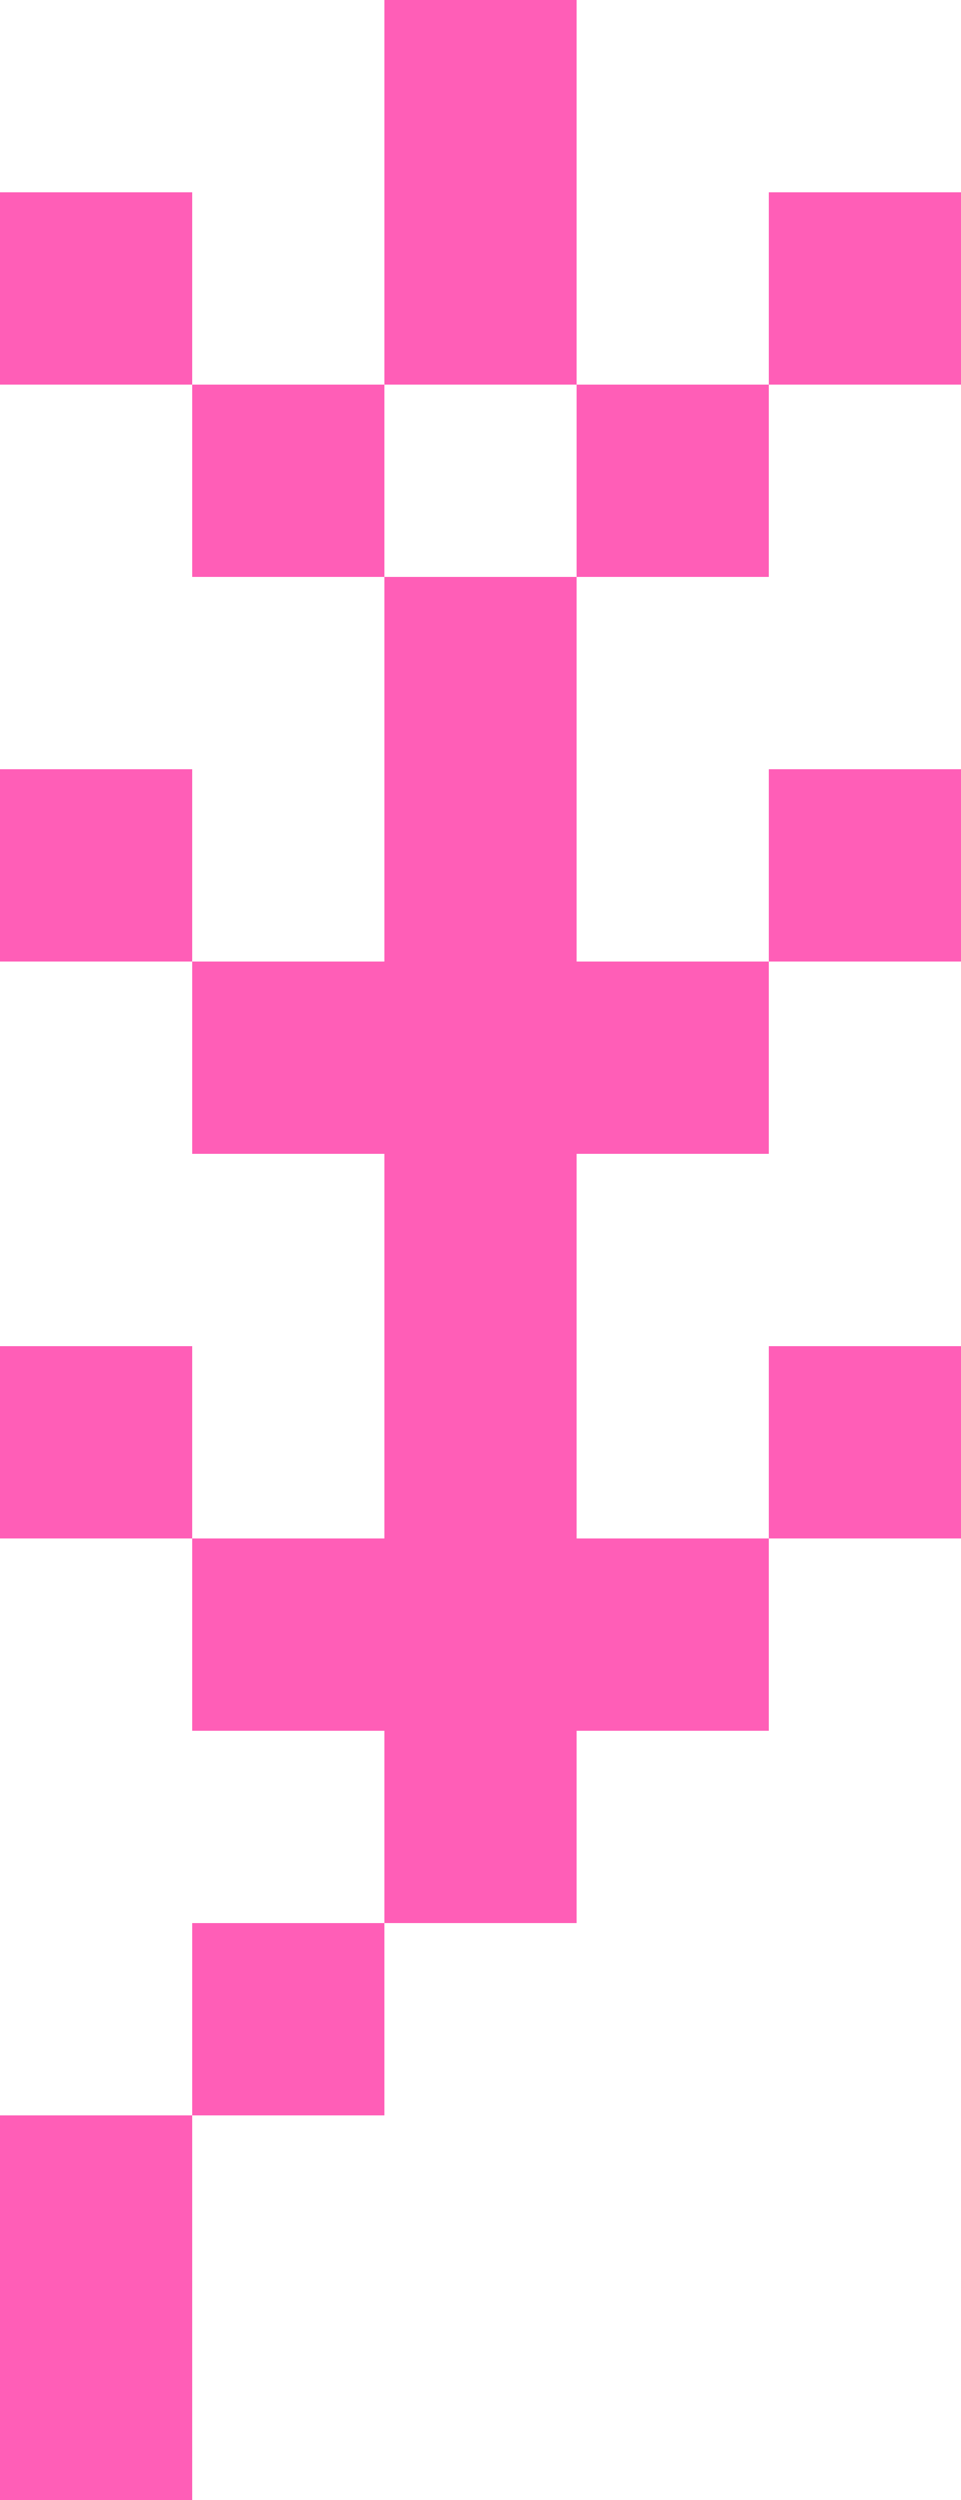
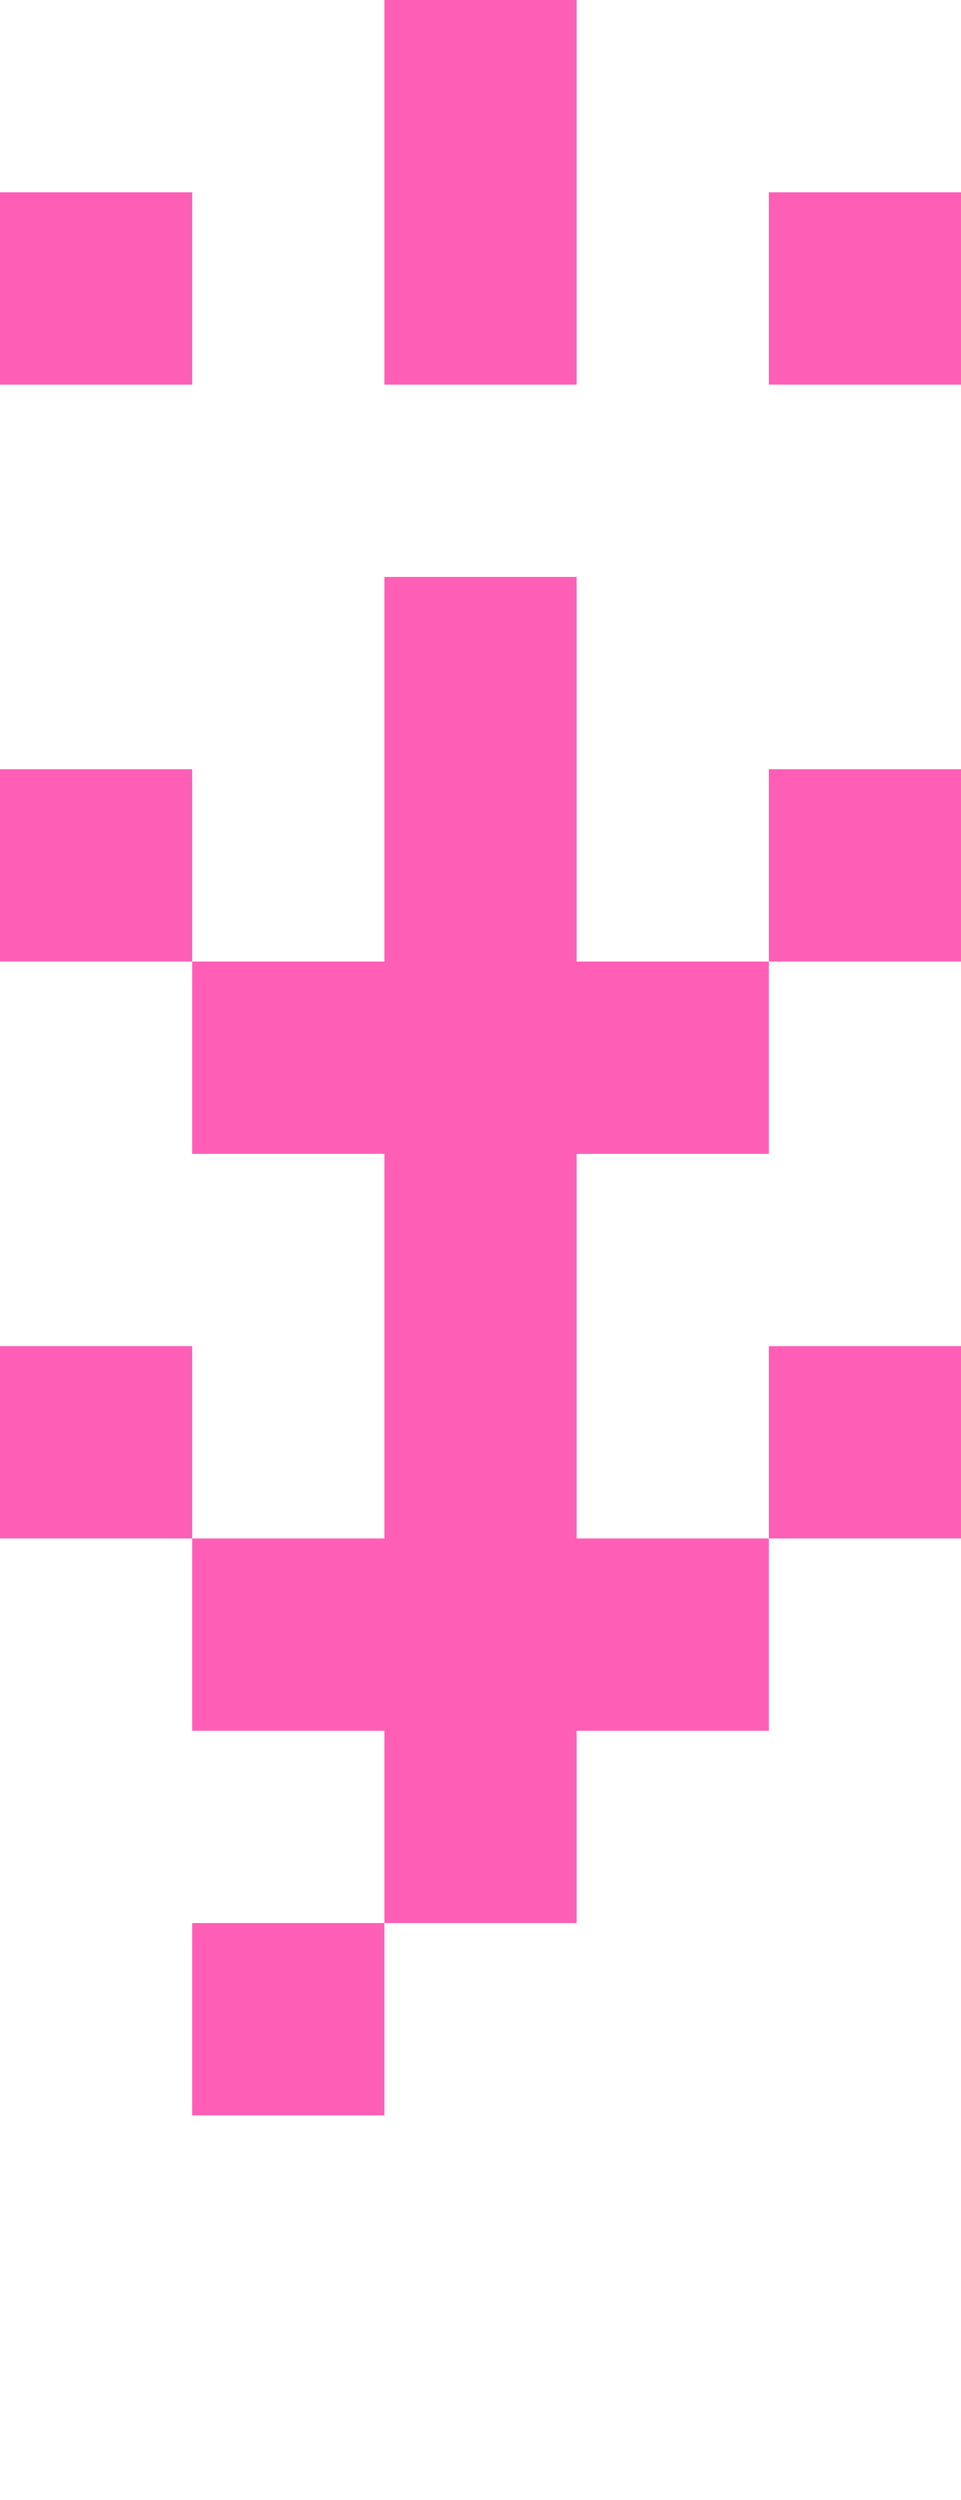
<svg xmlns="http://www.w3.org/2000/svg" width="5" height="13" viewBox="0 0 5 13" fill="none">
-   <rect width="1" height="1" transform="matrix(-1 0 0 1 2 2)" fill="#FF5EB7" />
  <rect width="1" height="2" transform="matrix(-1 0 0 1 3 0)" fill="#FF5EB7" />
  <rect width="1" height="1" transform="matrix(-1 0 0 1 1 1)" fill="#FF5EB7" />
  <rect width="1" height="1" transform="matrix(-1 0 0 1 1 4)" fill="#FF5EB7" />
  <rect width="1" height="1" transform="matrix(-1 0 0 1 1 7)" fill="#FF5EB7" />
-   <rect width="1" height="1" transform="matrix(-1 0 0 1 4 2)" fill="#FF5EB7" />
  <path d="M3 3H2V5H1V6H2V8H1V9H2V10H3V9H4V8H3V6H4V5H3V3Z" fill="#FF5EB7" />
  <rect width="1" height="1" transform="matrix(-1 0 0 1 5 1)" fill="#FF5EB7" />
  <rect width="1" height="1" transform="matrix(-1 0 0 1 5 4)" fill="#FF5EB7" />
  <rect width="1" height="1" transform="matrix(-1 0 0 1 5 7)" fill="#FF5EB7" />
  <rect width="1" height="1" transform="matrix(-1 0 0 1 2 10)" fill="#FF5EB7" />
-   <rect width="1" height="2" transform="matrix(-1 0 0 1 1 11)" fill="#FF5EB7" />
</svg>